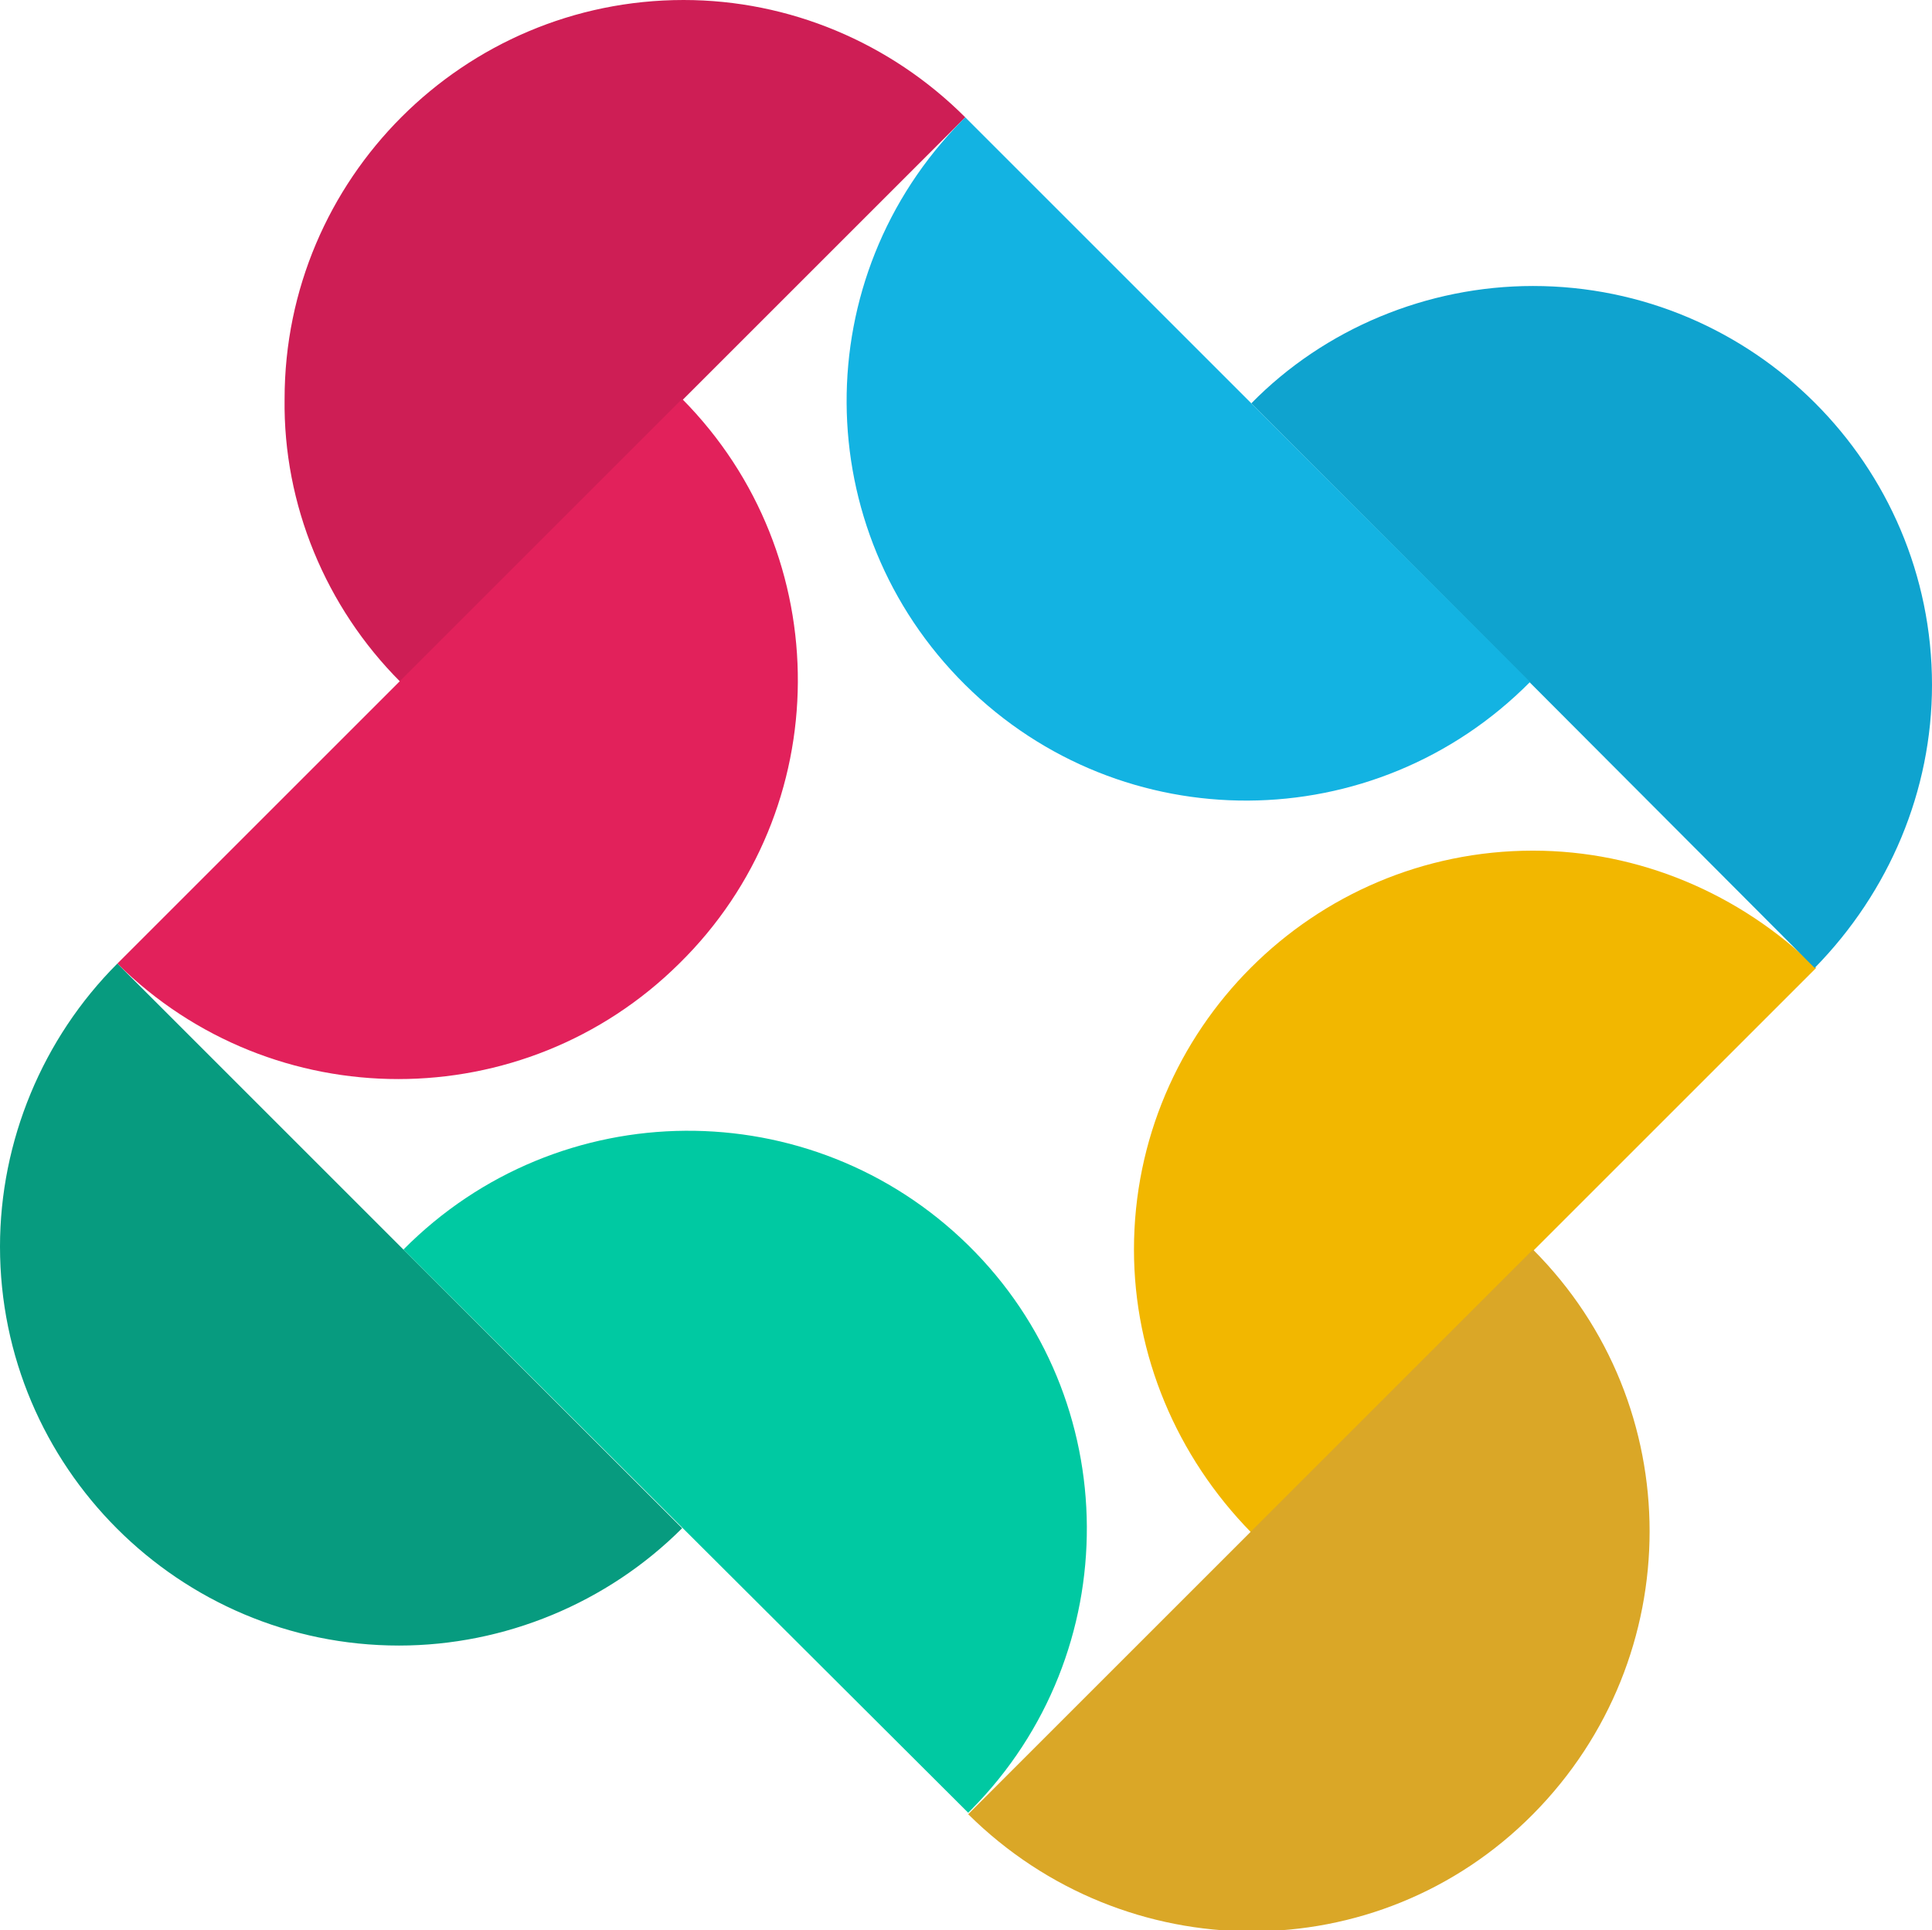
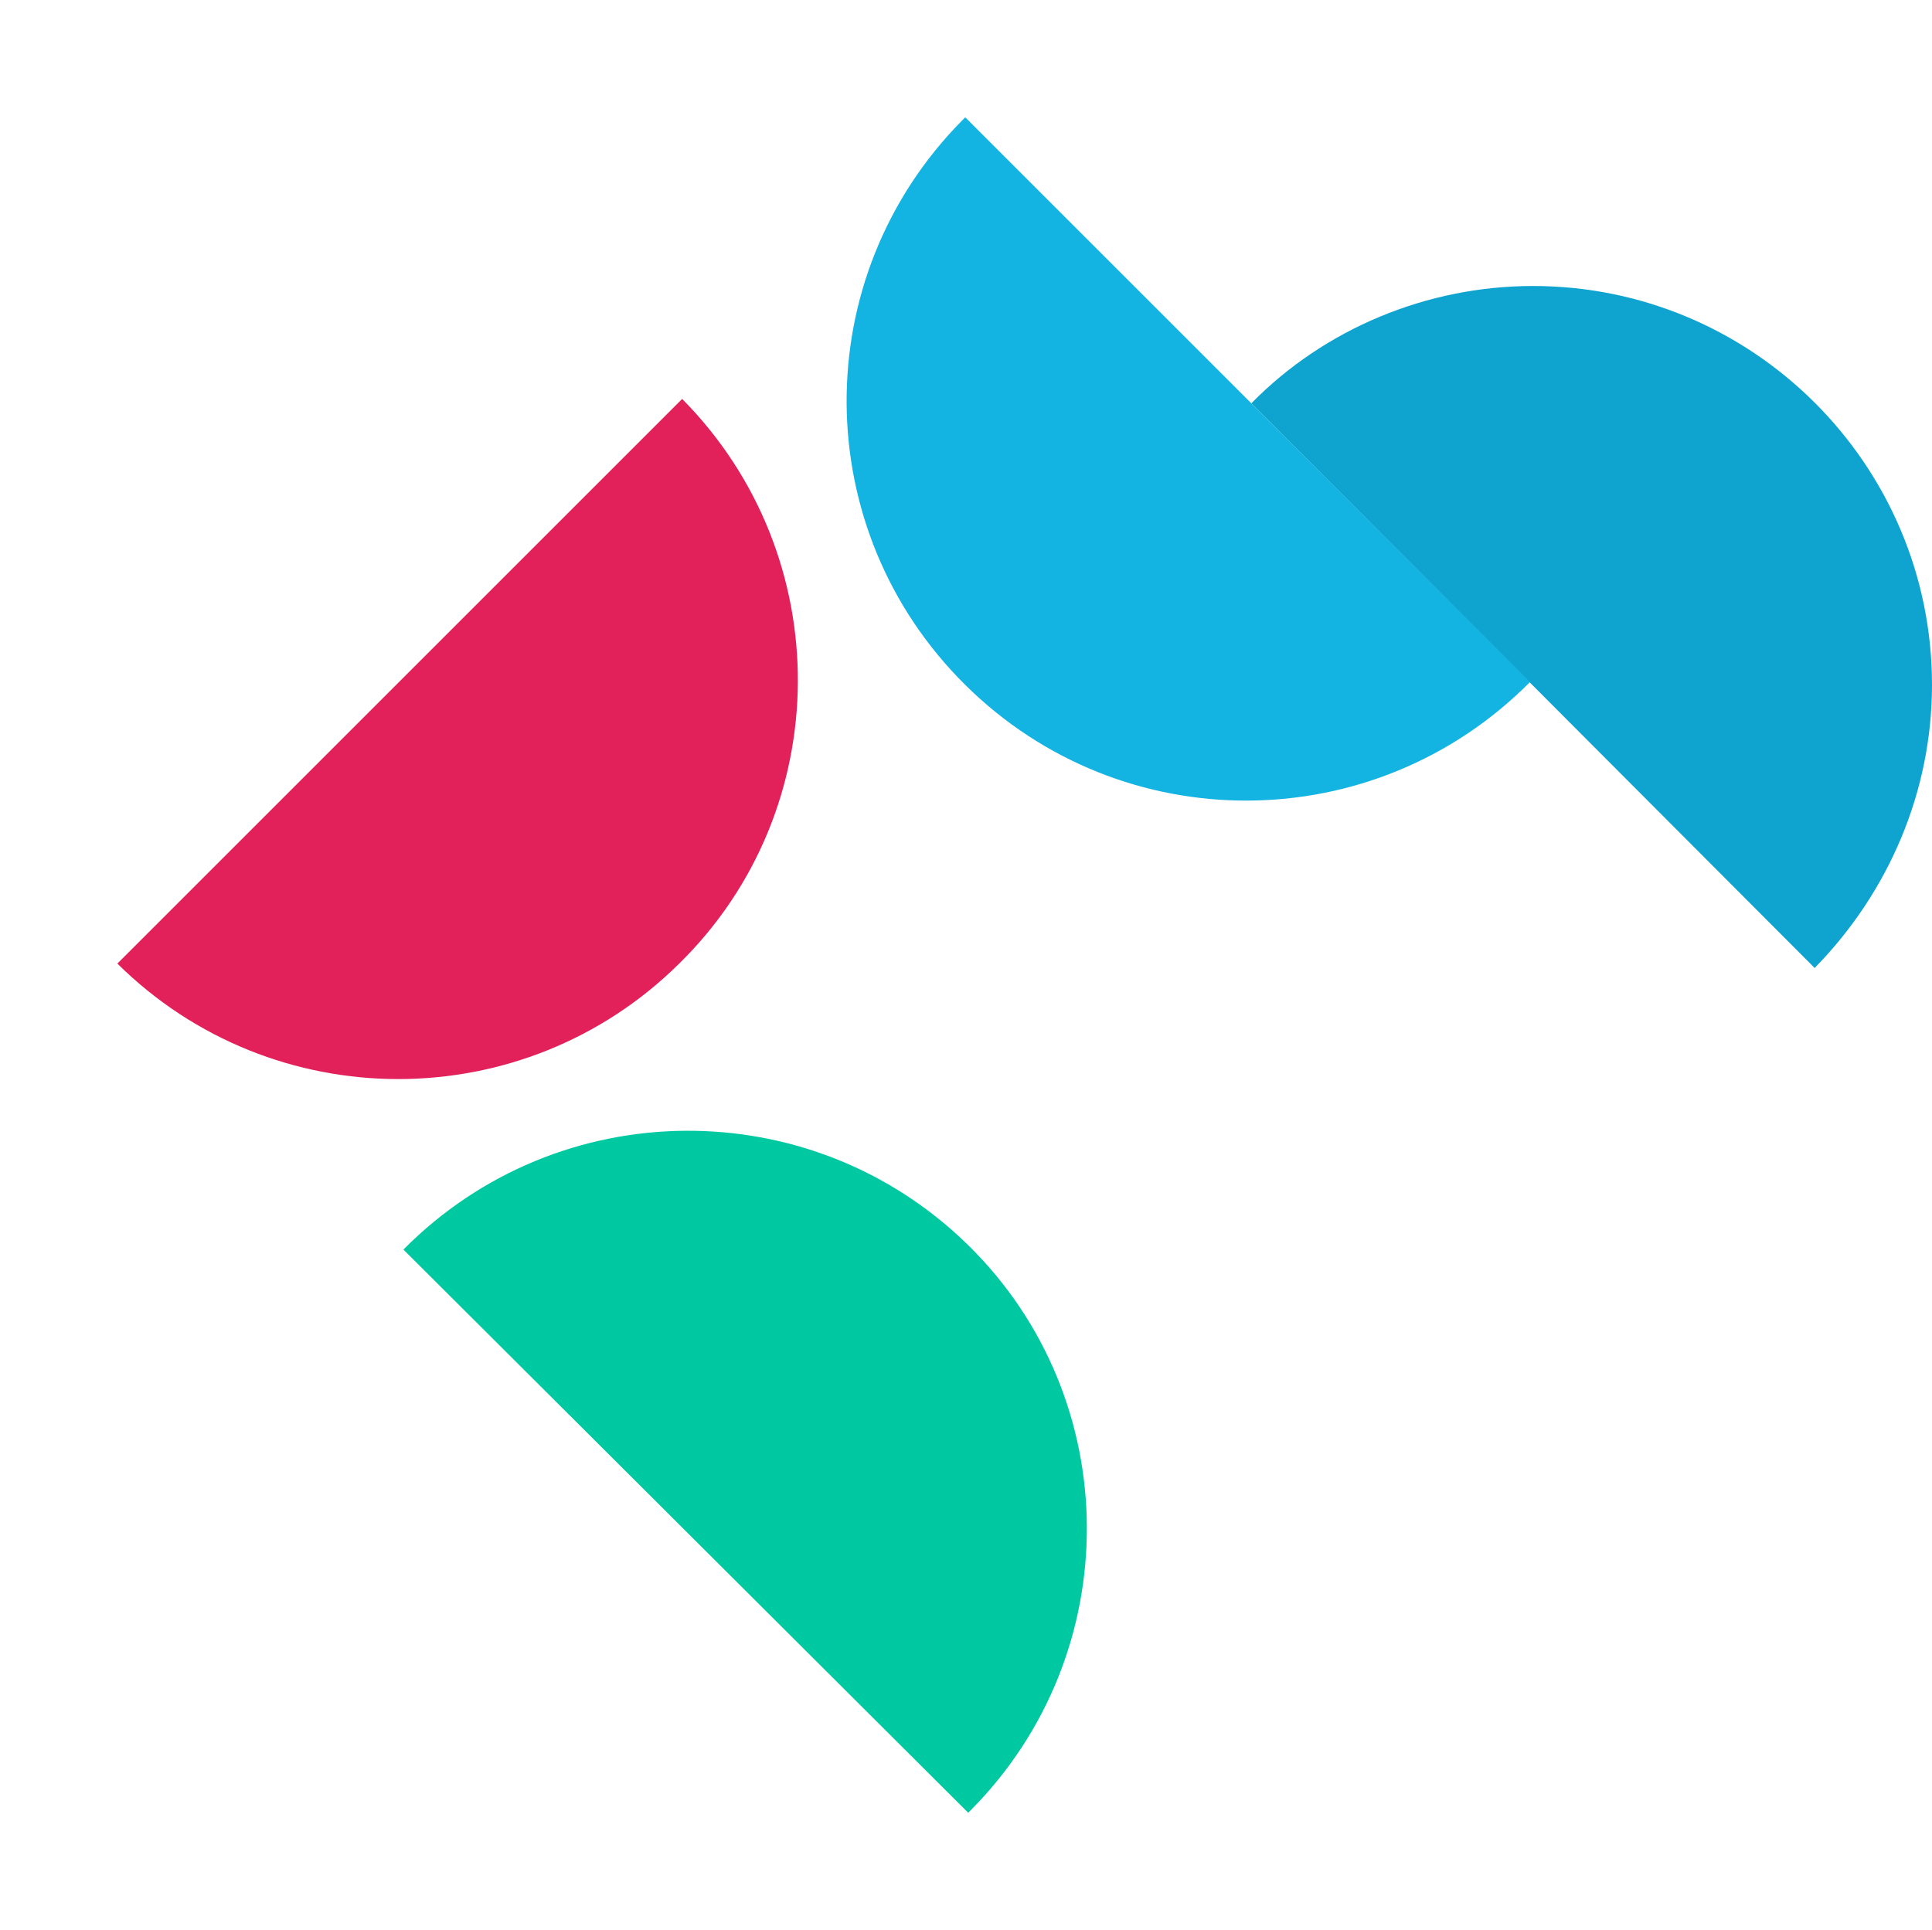
<svg xmlns="http://www.w3.org/2000/svg" viewBox="0 0 131.7 131.6">
-   <path fill="#ce1e55" d="M19.4 27.2C19.4 12.2 31.6 0 46.6 0c7.2 0 14.1 2.9 19.2 8L27.3 46.5c-5.1-5.1-8-12.1-7.9-19.3" />
  <path fill="#e2215b" d="M46.5 27.2c10.6 10.7 10.5 28-.2 38.5-10.6 10.5-27.7 10.5-38.3 0l38.5-38.5z" />
-   <path fill="#079b7f" d="M27.2 112.2C12.2 112.2 0 100 0 85c0-7.2 2.9-14.2 8-19.3l38.5 38.5c-5.1 5.1-12.1 8-19.3 8" />
  <path fill="#00c9a2" d="M27.5 85.2c10.6-10.7 27.8-10.8 38.5-.3s10.8 27.8.2 38.5l-.2.2-38.5-38.4z" />
-   <path fill="#f2b700" d="M77.3 85.2c0-15 12.2-27.2 27.2-27.2 7.2 0 14.1 2.9 19.3 8l-38.5 38.5c-5.1-5.2-8-12.1-8-19.3" />
-   <path fill="#daa727" d="M104.5 85.2c10.6 10.6 10.6 27.8 0 38.5s-27.8 10.6-38.5 0l38.5-38.5z" />
  <path fill="#0fa3cf" d="M104.5 19.5c15 0 27.2 12.2 27.2 27.2 0 7.2-2.9 14.1-8 19.3L85.3 27.5c5-5.1 12-8 19.2-8" />
  <path fill="#13b3e2" d="M104.3 46.5c-10.6 10.7-27.8 10.8-38.5.2S55 18.9 65.6 8.2l.2-.2 38.5 38.5z" />
</svg>